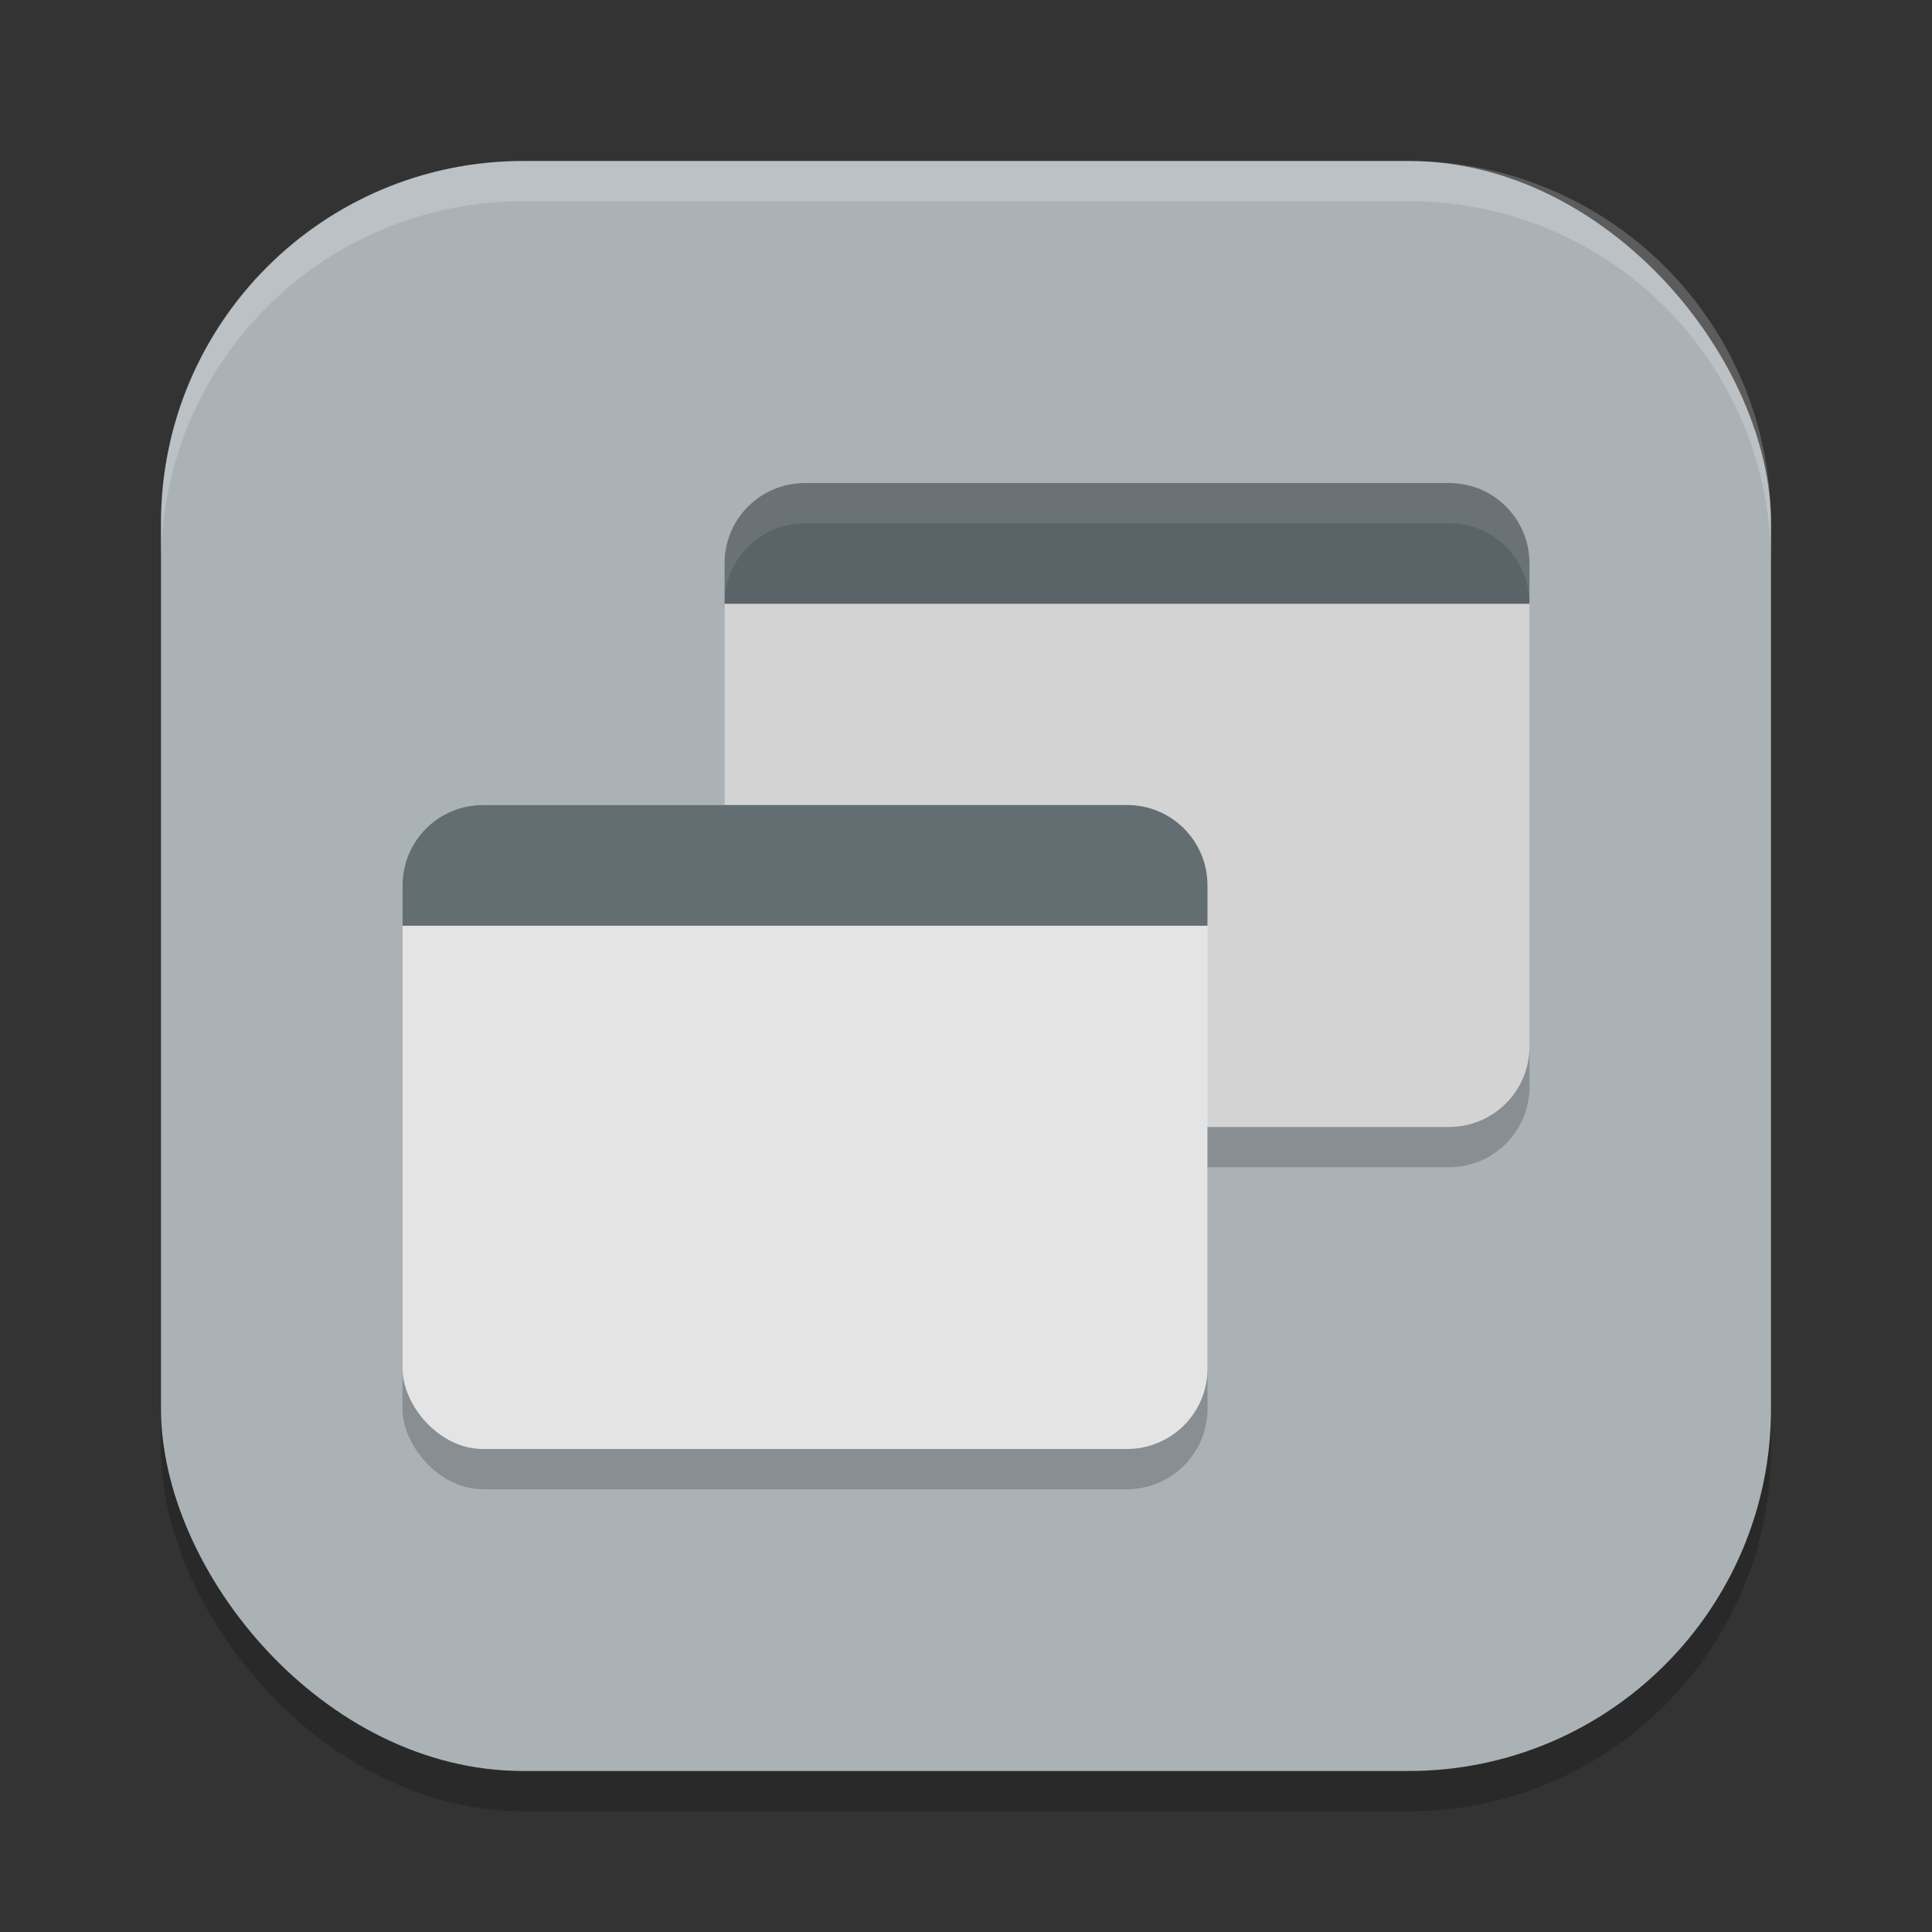
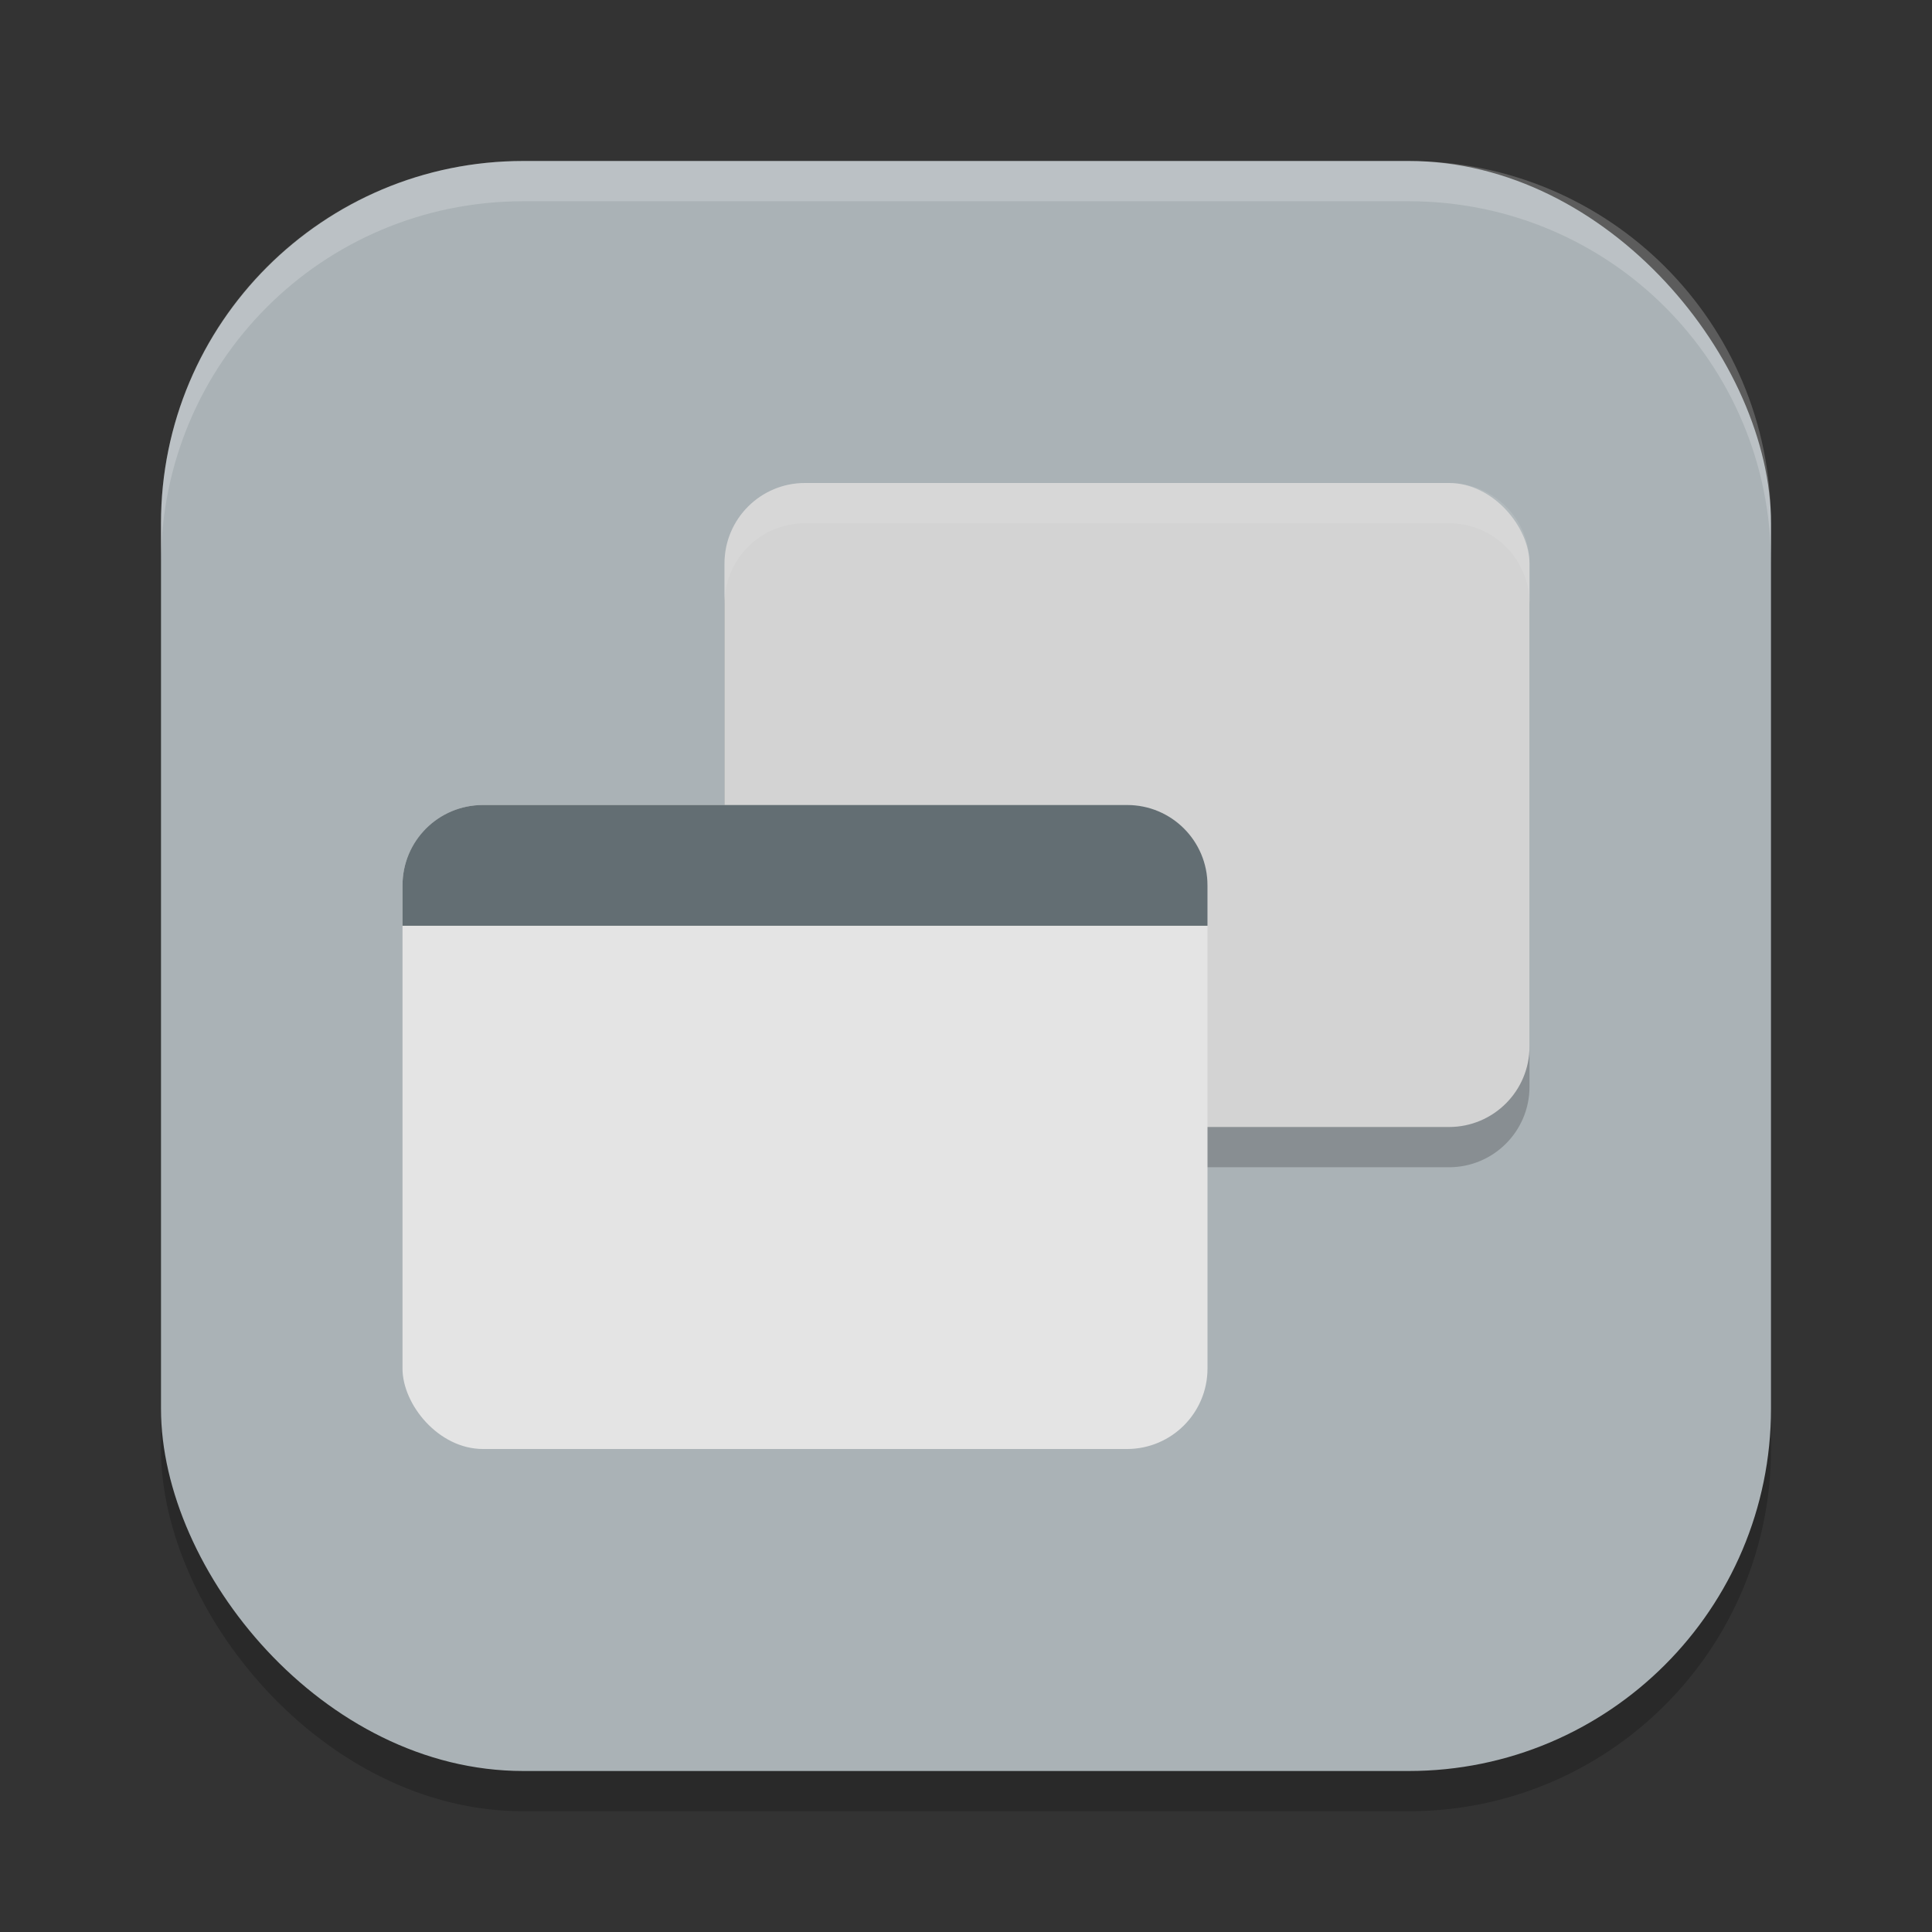
<svg xmlns="http://www.w3.org/2000/svg" xmlns:ns1="http://www.inkscape.org/namespaces/inkscape" xmlns:ns2="http://sodipodi.sourceforge.net/DTD/sodipodi-0.dtd" width="48" height="48" viewBox="0 0 48 48" version="1.1" id="svg5" ns1:version="1.2.2 (1:1.2.2+202305151914+b0a8486541)" ns2:docname="preferences-system-windows.svg">
  <rect x="0" y="0" width="48" height="48" fill="#333333" stroke="none" />
  <ns2:namedview id="namedview7" pagecolor="#ffffff" bordercolor="#000000" borderopacity="0.25" ns1:showpageshadow="2" ns1:pageopacity="0.0" ns1:pagecheckerboard="0" ns1:deskcolor="#d1d1d1" ns1:document-units="px" showgrid="false" ns1:zoom="16.791667" ns1:cx="24" ns1:cy="24" ns1:window-width="1920" ns1:window-height="1008" ns1:window-x="0" ns1:window-y="0" ns1:window-maximized="1" ns1:current-layer="svg5" />
  <defs id="defs2" />
  <rect style="opacity:0.2;fill:#000000;stroke-width:2.857;stroke-linecap:square" id="rect234" width="40" height="40" x="4" y="5" ry="9" />
  <rect style="fill:#aab2b6;fill-opacity:1;stroke-width:2.857;stroke-linecap:square" id="rect396" width="40" height="40" x="4" y="4" ry="9" />
  <g id="g6900" transform="matrix(2,0,0,2,-832,-200)">
-     <rect style="opacity:0.2;fill:#000000;fill-opacity:1;stroke-width:5;stroke-linecap:round;stroke-linejoin:round" id="rect5966" width="10" height="8" x="421" y="110.5" ry="1" />
    <rect style="opacity:0.2;fill:#000000;fill-opacity:1;stroke-width:5;stroke-linecap:round;stroke-linejoin:round" id="rect5968" width="10" height="8" x="425" y="106.5" ry="1" />
    <rect style="opacity:1;fill:#d3d3d3;fill-opacity:1;stroke-width:5;stroke-linecap:round;stroke-linejoin:round" id="rect5972" width="10" height="8" x="425" y="106" ry="1" />
    <rect style="opacity:1;fill:#e4e4e4;fill-opacity:1;stroke-width:5;stroke-linecap:round;stroke-linejoin:round" id="rect5970" width="10" height="8" x="421" y="110" ry="1" />
-     <path id="rect6664" style="opacity:1;fill:#5a6367;fill-opacity:1;stroke-width:5;stroke-linecap:round;stroke-linejoin:round" d="m 426,106 c -0.554,0 -1,0.446 -1,1 v 0.5 h 10 V 107 c 0,-0.554 -0.446,-1 -1,-1 z" />
    <path id="rect6763" style="opacity:1;fill:#636e73;fill-opacity:1;stroke-width:5;stroke-linecap:round;stroke-linejoin:round" d="m 422,110 c -0.554,0 -1,0.446 -1,1 v 0.5 h 10 V 111 c 0,-0.554 -0.446,-1 -1,-1 z" />
    <path id="rect6863" style="opacity:0.1;fill:#ffffff;fill-opacity:1;stroke-width:5;stroke-linecap:round;stroke-linejoin:round" d="m 426,106 c -0.554,0 -1,0.446 -1,1 v 0.5 c 0,-0.554 0.446,-1 1,-1 h 8 c 0.554,0 1,0.446 1,1 V 107 c 0,-0.554 -0.446,-1 -1,-1 z" />
  </g>
  <path id="path1040" style="opacity:0.2;fill:#ffffff;stroke-width:8;stroke-linecap:square" d="M 13,4 C 8.014,4 4,8.014 4,13 v 1 C 4,9.014 8.014,5 13,5 h 22 c 4.986,0 9,4.014 9,9 V 13 C 44,8.014 39.986,4 35,4 Z" />
</svg>